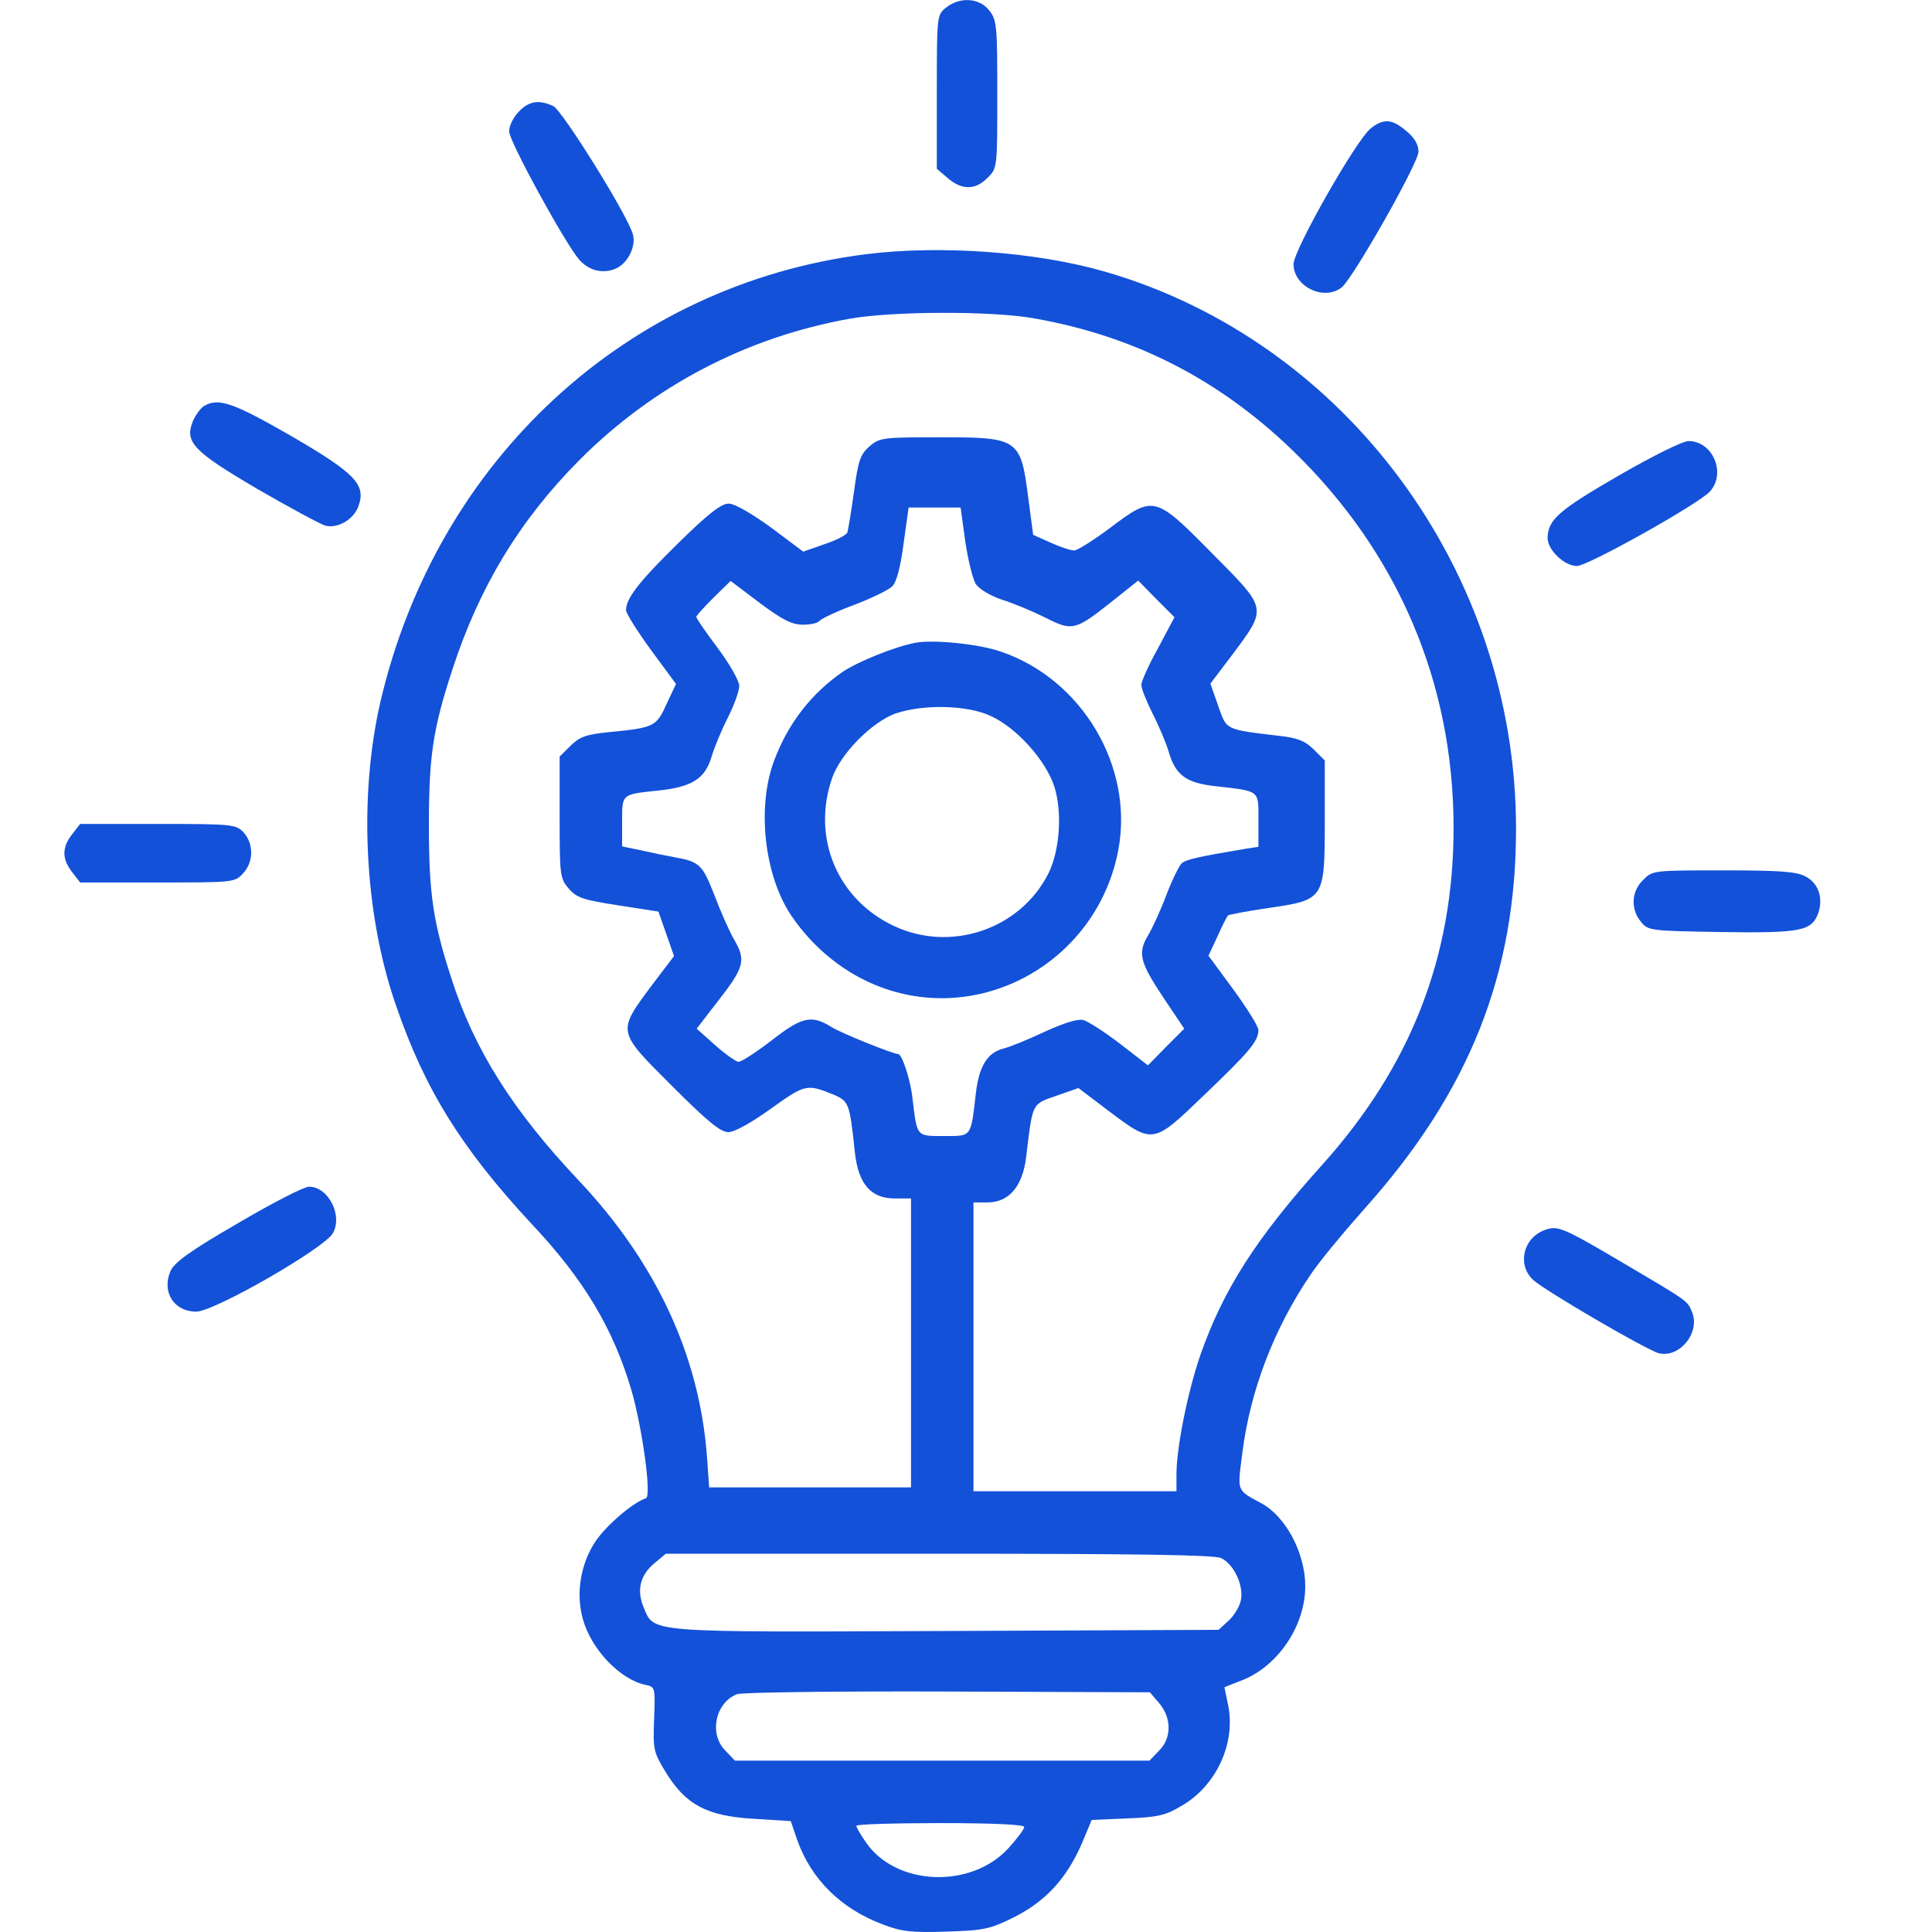
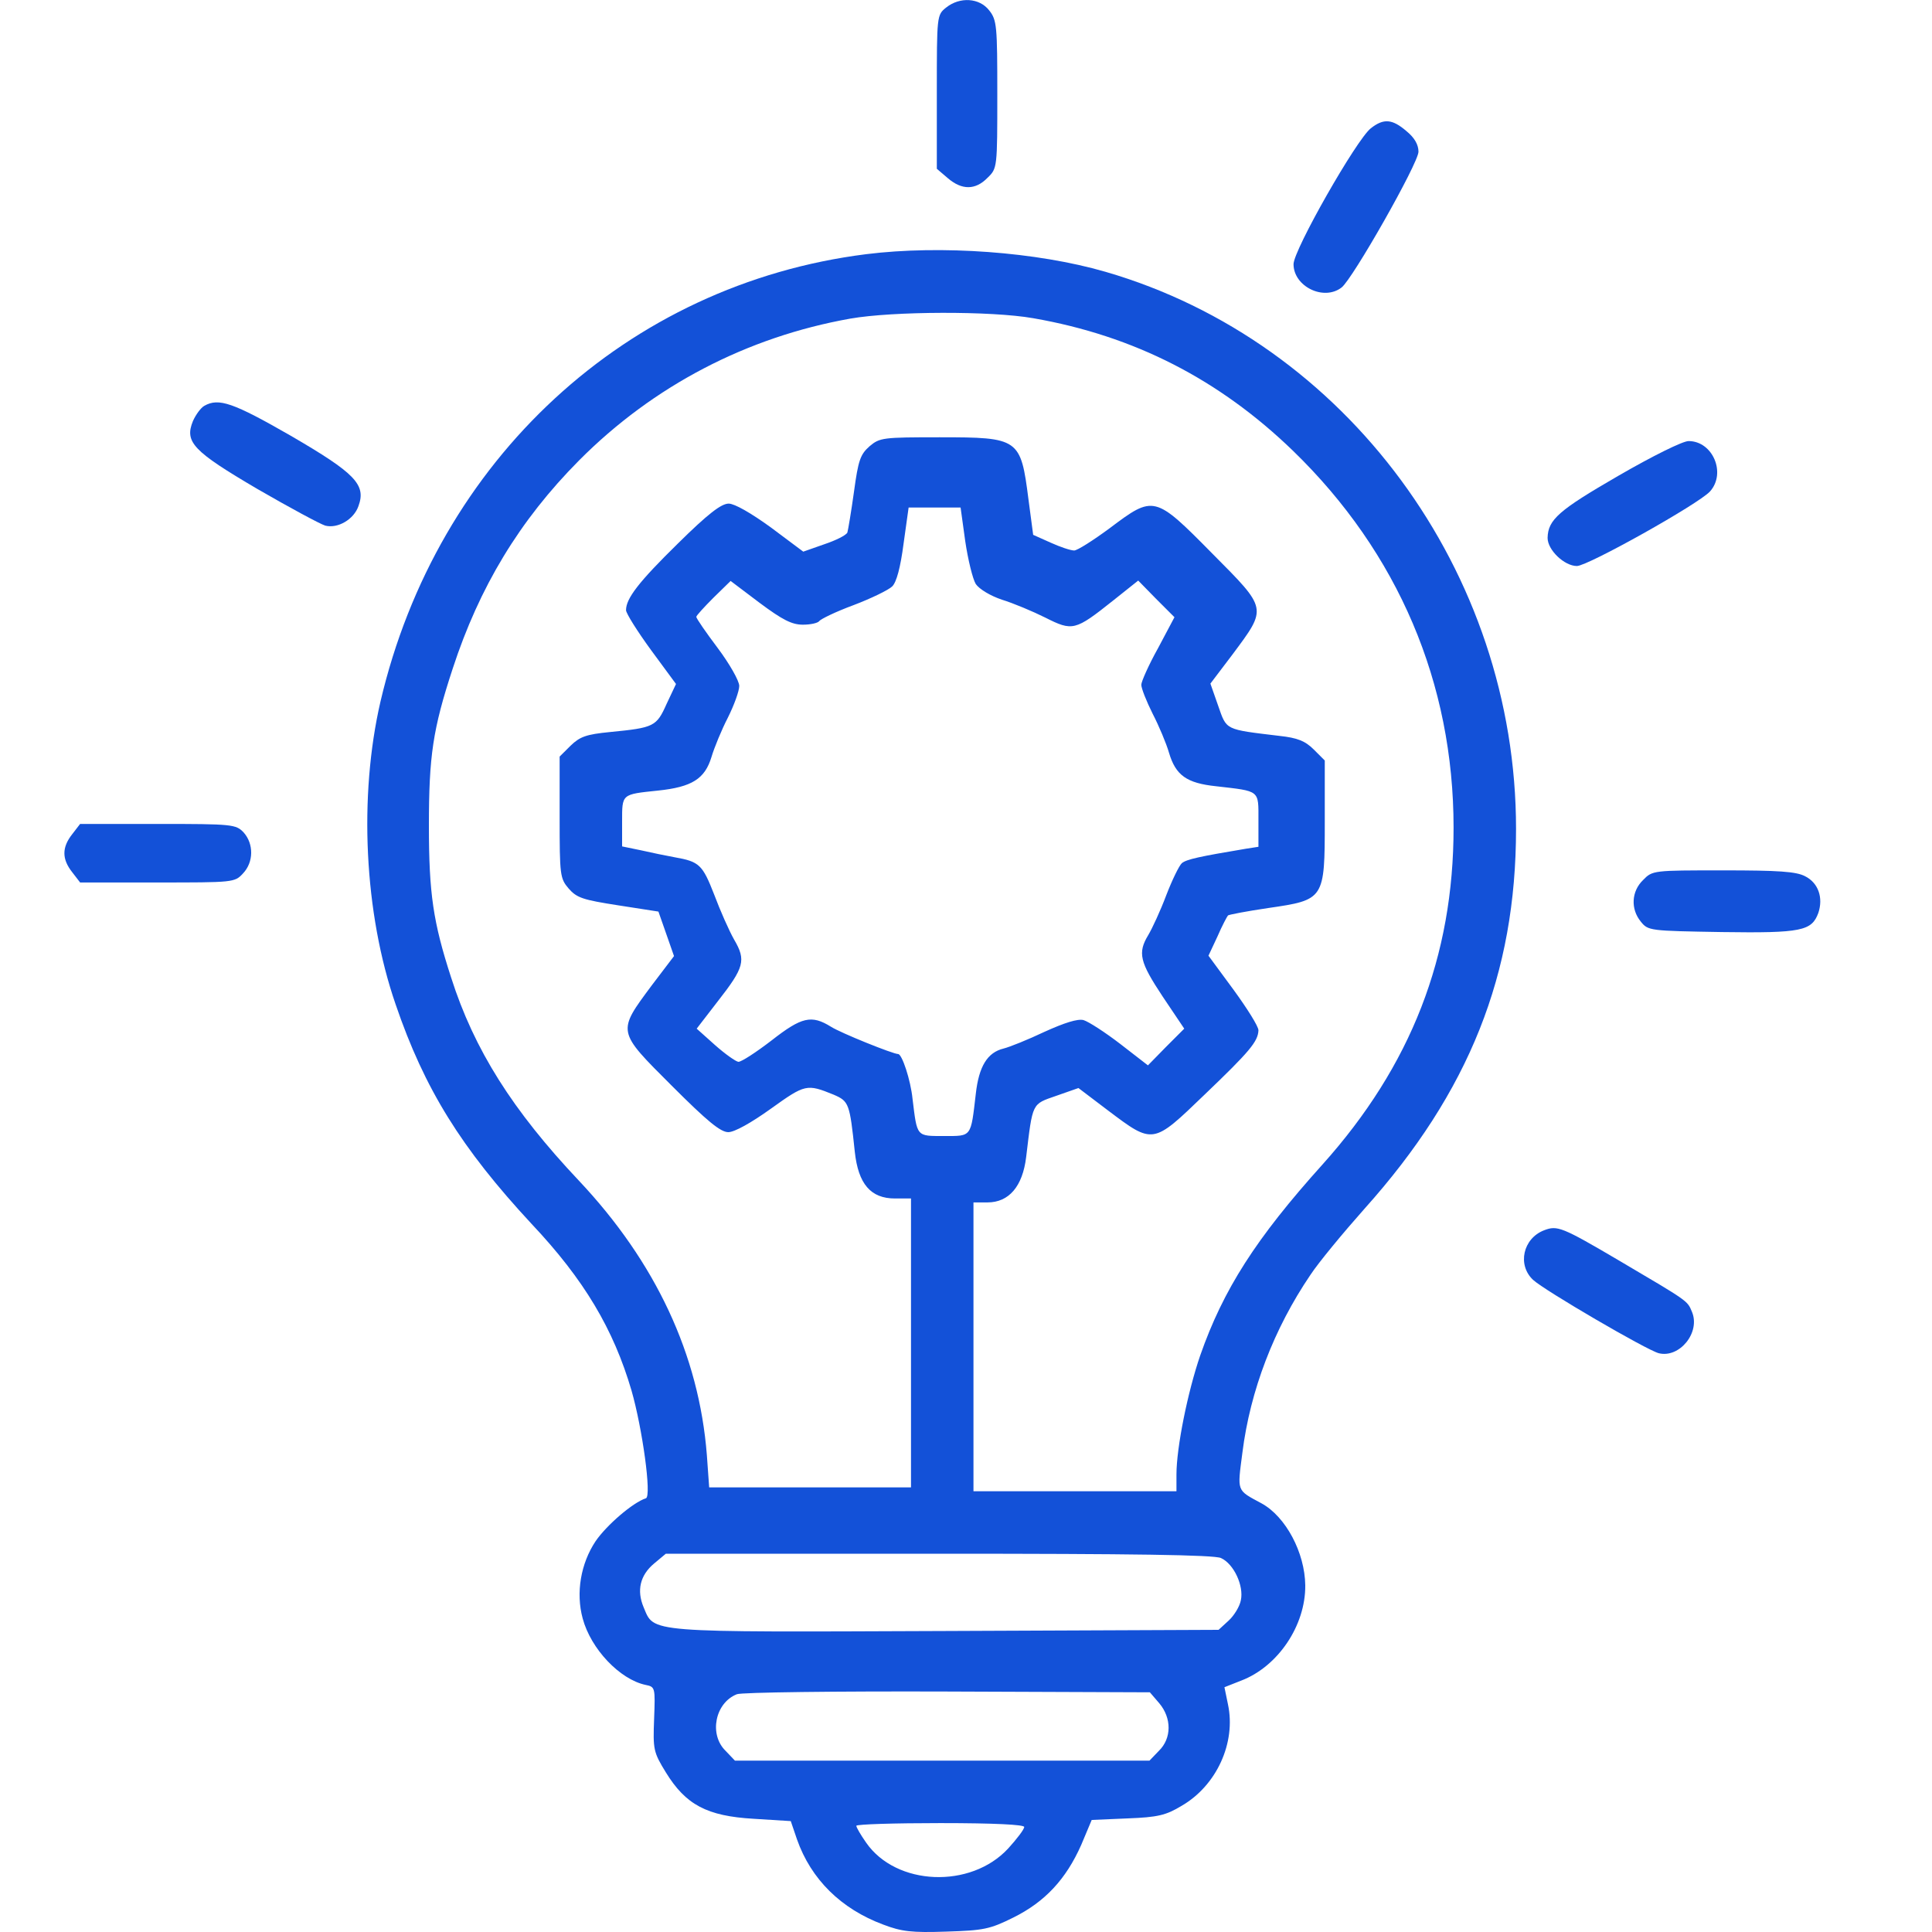
<svg xmlns="http://www.w3.org/2000/svg" width="30" height="30" viewBox="0 0 30 30" fill="none">
  <path d="M14.692 0.117C14.547 0.232 14.547 0.244 14.547 1.426V2.621L14.717 2.766C14.935 2.954 15.147 2.954 15.335 2.76C15.486 2.615 15.486 2.602 15.486 1.469C15.486 0.402 15.48 0.311 15.359 0.16C15.208 -0.034 14.905 -0.053 14.692 0.117Z" fill="#1351D8" />
-   <path d="M8.058 1.732C7.973 1.817 7.906 1.95 7.906 2.041C7.906 2.192 8.761 3.756 8.991 4.029C9.137 4.193 9.331 4.253 9.537 4.181C9.731 4.114 9.882 3.841 9.828 3.641C9.755 3.356 8.731 1.713 8.591 1.647C8.367 1.544 8.215 1.568 8.058 1.732Z" fill="#1351D8" />
  <path d="M21.286 1.992C21.062 2.168 20.086 3.883 20.086 4.102C20.086 4.447 20.553 4.678 20.831 4.465C21.001 4.338 22.026 2.532 22.026 2.356C22.026 2.247 21.965 2.138 21.838 2.035C21.619 1.847 21.486 1.835 21.286 1.992Z" fill="#1351D8" />
  <path d="M13.449 3.947C9.739 4.414 6.787 7.135 5.908 10.894C5.569 12.361 5.653 14.179 6.144 15.598C6.593 16.913 7.163 17.828 8.254 19.004C9.072 19.871 9.527 20.641 9.806 21.592C9.975 22.18 10.121 23.235 10.03 23.265C9.824 23.332 9.418 23.684 9.248 23.932C9.018 24.278 8.939 24.732 9.048 25.132C9.175 25.605 9.624 26.078 10.024 26.163C10.175 26.193 10.175 26.205 10.157 26.69C10.139 27.163 10.145 27.206 10.339 27.521C10.648 28.024 10.976 28.2 11.703 28.242L12.279 28.278L12.376 28.563C12.594 29.182 13.061 29.642 13.715 29.885C14 29.994 14.158 30.012 14.691 29.994C15.273 29.976 15.37 29.957 15.734 29.776C16.225 29.533 16.552 29.182 16.789 28.648L16.952 28.26L17.51 28.236C17.977 28.218 18.104 28.188 18.346 28.042C18.892 27.727 19.195 27.06 19.068 26.466L19.013 26.199L19.274 26.096C19.844 25.878 20.274 25.241 20.268 24.617C20.262 24.108 19.965 23.55 19.589 23.344C19.195 23.132 19.213 23.169 19.292 22.556C19.413 21.592 19.783 20.629 20.347 19.798C20.474 19.604 20.856 19.143 21.189 18.768C22.814 16.955 23.541 15.125 23.541 12.87C23.541 8.881 20.904 5.305 17.164 4.22C16.098 3.911 14.613 3.802 13.449 3.947ZM16.043 4.941C17.613 5.214 18.934 5.893 20.08 7.002C21.711 8.584 22.571 10.609 22.571 12.852C22.571 14.852 21.911 16.549 20.535 18.083C19.504 19.228 18.995 20.023 18.637 21.047C18.443 21.611 18.268 22.477 18.268 22.896V23.156H16.692H15.116V20.913V18.671H15.334C15.667 18.671 15.879 18.422 15.934 17.968C16.037 17.113 16.019 17.149 16.401 17.016L16.746 16.895L17.201 17.24C17.91 17.774 17.898 17.774 18.704 16.998C19.401 16.331 19.535 16.173 19.541 15.998C19.541 15.937 19.365 15.658 19.153 15.367L18.765 14.84L18.904 14.543C18.977 14.373 19.056 14.228 19.068 14.215C19.08 14.203 19.359 14.149 19.692 14.1C20.565 13.973 20.571 13.967 20.571 12.755V11.809L20.401 11.639C20.268 11.506 20.147 11.457 19.868 11.427C19.013 11.324 19.05 11.342 18.916 10.96L18.795 10.615L19.14 10.16C19.68 9.433 19.686 9.463 18.825 8.596C17.928 7.687 17.916 7.687 17.231 8.202C16.977 8.39 16.728 8.548 16.68 8.548C16.625 8.548 16.461 8.493 16.316 8.427L16.043 8.305L15.97 7.754C15.849 6.808 15.825 6.79 14.588 6.79C13.709 6.79 13.661 6.796 13.503 6.929C13.358 7.057 13.327 7.148 13.261 7.633C13.218 7.942 13.17 8.227 13.158 8.269C13.139 8.311 12.982 8.39 12.8 8.451L12.473 8.566L11.97 8.19C11.661 7.966 11.406 7.82 11.315 7.82C11.2 7.82 10.994 7.978 10.527 8.439C9.915 9.039 9.721 9.293 9.721 9.475C9.721 9.524 9.897 9.803 10.109 10.094L10.497 10.621L10.351 10.93C10.194 11.282 10.157 11.3 9.472 11.367C9.102 11.403 9.005 11.439 8.86 11.579L8.69 11.748V12.694C8.69 13.591 8.696 13.64 8.83 13.797C8.957 13.943 9.054 13.973 9.6 14.058L10.224 14.155L10.345 14.5L10.466 14.846L10.121 15.3C9.581 16.028 9.575 16.004 10.43 16.858C10.982 17.41 11.188 17.58 11.309 17.58C11.406 17.58 11.666 17.434 11.97 17.216C12.503 16.834 12.527 16.828 12.945 16.998C13.182 17.101 13.194 17.131 13.273 17.883C13.327 18.386 13.521 18.61 13.897 18.61H14.146V20.853V23.096H12.576H11.012L10.976 22.593C10.854 21.035 10.181 19.598 8.987 18.331C7.963 17.246 7.363 16.301 7.005 15.179C6.726 14.319 6.66 13.876 6.66 12.821C6.66 11.742 6.72 11.324 7.029 10.384C7.442 9.118 8.066 8.081 8.993 7.148C10.145 5.99 11.6 5.232 13.206 4.947C13.867 4.832 15.388 4.826 16.043 4.941ZM14.988 8.402C15.031 8.693 15.104 8.99 15.152 9.069C15.207 9.148 15.376 9.251 15.558 9.312C15.734 9.366 16.037 9.493 16.231 9.59C16.655 9.803 16.692 9.797 17.286 9.324L17.674 9.015L17.952 9.299L18.237 9.584L17.983 10.063C17.837 10.324 17.722 10.585 17.722 10.633C17.722 10.688 17.801 10.888 17.898 11.082C17.995 11.27 18.11 11.542 18.152 11.688C18.256 12.039 18.425 12.161 18.886 12.209C19.571 12.288 19.541 12.264 19.541 12.736V13.149L19.347 13.179C18.625 13.3 18.425 13.343 18.352 13.403C18.31 13.44 18.201 13.664 18.11 13.9C18.019 14.143 17.892 14.415 17.831 14.518C17.662 14.797 17.698 14.937 18.055 15.476L18.389 15.973L18.104 16.258L17.825 16.543L17.395 16.21C17.158 16.028 16.904 15.864 16.825 15.84C16.734 15.816 16.528 15.882 16.219 16.022C15.964 16.143 15.679 16.258 15.582 16.282C15.334 16.343 15.2 16.555 15.152 16.986C15.073 17.665 15.091 17.64 14.661 17.64C14.225 17.64 14.243 17.658 14.17 17.064C14.14 16.767 14.006 16.367 13.946 16.367C13.867 16.367 13.055 16.04 12.903 15.943C12.6 15.755 12.448 15.791 11.982 16.155C11.745 16.337 11.515 16.488 11.466 16.488C11.424 16.483 11.26 16.367 11.103 16.228L10.818 15.973L11.145 15.549C11.557 15.022 11.588 14.912 11.4 14.591C11.321 14.452 11.182 14.137 11.091 13.894C10.909 13.427 10.86 13.379 10.478 13.312C10.345 13.288 10.109 13.239 9.951 13.203L9.66 13.143V12.761C9.66 12.324 9.648 12.336 10.218 12.276C10.745 12.221 10.945 12.094 11.048 11.754C11.091 11.609 11.206 11.33 11.303 11.142C11.4 10.948 11.479 10.73 11.479 10.651C11.479 10.572 11.327 10.306 11.145 10.063C10.963 9.821 10.812 9.603 10.812 9.578C10.812 9.56 10.933 9.427 11.079 9.281L11.345 9.021L11.794 9.36C12.152 9.627 12.297 9.7 12.467 9.7C12.588 9.7 12.697 9.675 12.721 9.645C12.739 9.615 12.976 9.499 13.255 9.396C13.527 9.293 13.8 9.16 13.855 9.105C13.921 9.039 13.982 8.815 14.031 8.439L14.109 7.881H14.509H14.916L14.988 8.402ZM18.959 24.193C19.159 24.284 19.316 24.623 19.268 24.848C19.25 24.945 19.165 25.084 19.08 25.163L18.922 25.308L14.685 25.326C9.994 25.345 10.163 25.357 9.994 24.957C9.884 24.696 9.939 24.46 10.157 24.278L10.339 24.126H14.57C17.613 24.126 18.85 24.144 18.959 24.193ZM18.001 26.448C18.195 26.678 18.195 26.993 17.995 27.187L17.849 27.339H14.631H11.412L11.267 27.187C11.006 26.933 11.103 26.442 11.442 26.308C11.509 26.278 12.982 26.26 14.71 26.266L17.855 26.278L18.001 26.448ZM15.904 28.369C15.904 28.406 15.788 28.557 15.655 28.703C15.073 29.333 13.915 29.285 13.449 28.612C13.364 28.491 13.297 28.375 13.297 28.351C13.297 28.327 13.885 28.309 14.6 28.309C15.449 28.309 15.904 28.333 15.904 28.369Z" fill="#1351D8" />
-   <path d="M14.209 9.982C13.894 10.042 13.324 10.273 13.088 10.43C12.597 10.77 12.245 11.224 12.027 11.794C11.748 12.515 11.863 13.588 12.288 14.219C12.633 14.728 13.124 15.122 13.676 15.328C15.282 15.928 17.052 14.898 17.367 13.188C17.604 11.903 16.804 10.551 15.549 10.121C15.209 10 14.494 9.927 14.209 9.982ZM15.391 11.121C15.785 11.303 16.228 11.794 16.367 12.2C16.5 12.6 16.458 13.212 16.276 13.57C15.834 14.437 14.755 14.794 13.876 14.376C13.003 13.964 12.603 13.012 12.918 12.091C13.045 11.709 13.536 11.212 13.906 11.079C14.336 10.933 15.027 10.945 15.391 11.121Z" fill="#1351D8" />
  <path d="M3.172 6.302C3.118 6.332 3.039 6.441 2.996 6.538C2.863 6.865 2.996 7.005 3.997 7.593C4.5 7.884 4.972 8.138 5.051 8.162C5.245 8.211 5.494 8.066 5.566 7.859C5.688 7.526 5.518 7.35 4.518 6.768C3.621 6.253 3.396 6.174 3.172 6.302Z" fill="#1351D8" />
  <path d="M25.128 7.389C24.207 7.922 24.037 8.068 24.031 8.353C24.031 8.541 24.292 8.789 24.486 8.789C24.656 8.789 26.377 7.825 26.553 7.631C26.808 7.346 26.595 6.849 26.22 6.849C26.129 6.849 25.662 7.08 25.128 7.389Z" fill="#1351D8" />
  <path d="M1.123 12.951C0.959 13.158 0.959 13.339 1.123 13.546L1.244 13.703H2.444C3.62 13.703 3.644 13.703 3.772 13.564C3.941 13.388 3.941 13.103 3.784 12.927C3.663 12.8 3.614 12.794 2.45 12.794H1.244L1.123 12.951Z" fill="#1351D8" />
  <path d="M25.513 13.666C25.331 13.842 25.319 14.115 25.477 14.309C25.592 14.454 25.616 14.454 26.738 14.473C27.98 14.491 28.132 14.454 28.235 14.176C28.314 13.939 28.235 13.709 28.029 13.606C27.89 13.533 27.617 13.515 26.756 13.515C25.671 13.515 25.659 13.515 25.513 13.666Z" fill="#1351D8" />
-   <path d="M3.69 18.997C2.944 19.428 2.708 19.603 2.647 19.737C2.508 20.064 2.702 20.367 3.047 20.367C3.326 20.367 5.035 19.385 5.169 19.149C5.326 18.87 5.096 18.427 4.799 18.427C4.72 18.427 4.223 18.682 3.69 18.997Z" fill="#1351D8" />
  <path d="M23.976 19.104C23.648 19.231 23.558 19.643 23.806 19.874C23.982 20.038 25.57 20.965 25.758 21.013C26.079 21.092 26.407 20.692 26.273 20.371C26.2 20.195 26.225 20.213 25.146 19.577C24.249 19.049 24.182 19.025 23.976 19.104Z" fill="#1351D8" />
</svg>